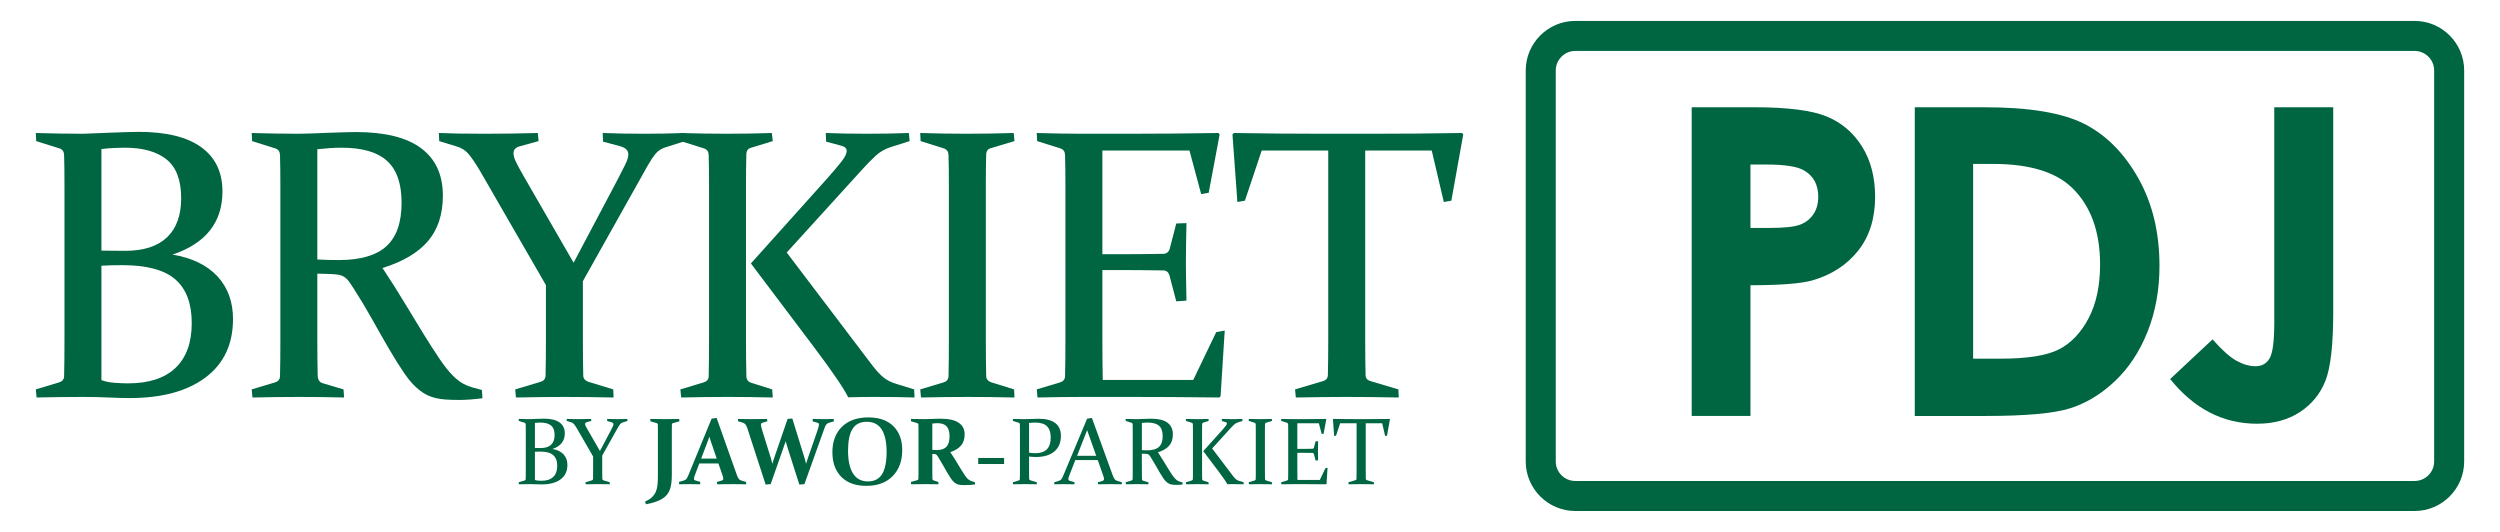
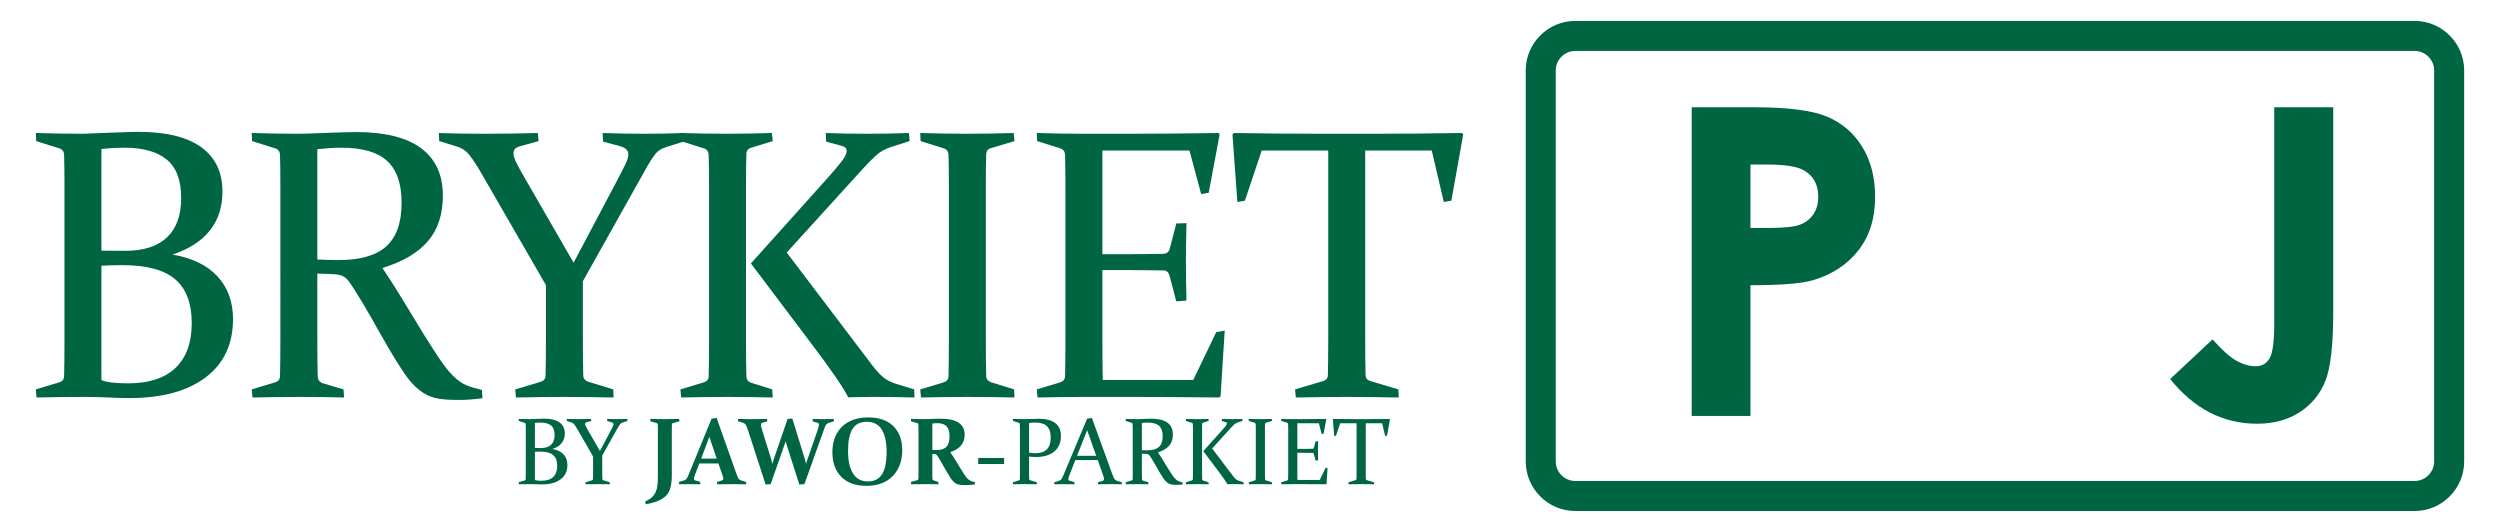
<svg xmlns="http://www.w3.org/2000/svg" version="1.1" id="Layer_1" x="0px" y="0px" width="666.142px" height="141.732px" viewBox="0 0 666.142 141.732" enable-background="new 0 0 666.142 141.732" xml:space="preserve">
  <g>
    <g>
      <path fill="#006642" d="M450.766,28.58h16.607c8.983,0,15.462,0.83,19.432,2.488c3.971,1.659,7.102,4.343,9.395,8.052    c2.293,3.71,3.438,8.155,3.438,13.337c0,5.741-1.501,10.513-4.501,14.315c-3.001,3.802-7.074,6.45-12.219,7.941    c-3.02,0.857-8.519,1.286-16.495,1.286v34.837h-15.657V28.58z M466.423,60.733h4.977c3.914,0,6.635-0.281,8.164-0.841    c1.528-0.561,2.73-1.486,3.606-2.777s1.314-2.852,1.314-4.685c0-3.18-1.23-5.499-3.69-6.958c-1.79-1.084-5.108-1.627-9.954-1.627    h-4.417V60.733z" />
-       <path fill="#006642" d="M510.207,28.58h18.55c11.956,0,20.839,1.482,26.649,4.445c5.811,2.964,10.597,7.782,14.358,14.455    c3.763,6.674,5.644,14.465,5.644,23.374c0,6.338-1.053,12.163-3.156,17.475c-2.105,5.312-5.011,9.721-8.717,13.225    s-7.72,5.927-12.04,7.27c-4.32,1.342-11.807,2.013-22.459,2.013h-18.829V28.58z M525.752,43.678V95.57h7.269    c7.158,0,12.349-0.82,15.574-2.463c3.224-1.642,5.861-4.404,7.912-8.285c2.05-3.881,3.075-8.657,3.075-14.331    c0-8.732-2.441-15.506-7.325-20.321c-4.399-4.328-11.463-6.493-21.193-6.493H525.752z" />
    </g>
    <g>
      <path fill="#006642" d="M605.991,28.58h15.714v54.577c0,8.687-0.69,14.781-2.069,18.285c-1.38,3.505-3.654,6.291-6.822,8.36    c-3.169,2.068-6.972,3.104-11.407,3.104c-9.059,0-16.775-3.971-23.15-11.911l11.296-10.568c2.497,2.833,4.622,4.734,6.374,5.703    c1.752,0.971,3.448,1.454,5.089,1.454c1.678,0,2.926-0.708,3.747-2.125c0.819-1.416,1.229-4.529,1.229-9.338V28.58z" />
    </g>
    <path fill="#006642" d="M419.735,5.574h223.667c3.633,0,6.933,1.483,9.321,3.873c2.39,2.389,3.873,5.689,3.873,9.321v104.195   c0,7.256-5.938,13.195-13.194,13.195H419.735c-7.256,0-13.194-5.938-13.194-13.195V18.768c0-3.633,1.484-6.932,3.873-9.321   S416.102,5.574,419.735,5.574L419.735,5.574z M643.402,13.574H419.735c-1.424,0-2.723,0.586-3.665,1.529   c-0.943,0.943-1.529,2.241-1.529,3.665v104.195c0,2.857,2.338,5.195,5.194,5.195h223.667c2.856,0,5.194-2.338,5.194-5.195V18.768   c0-1.424-0.586-2.722-1.529-3.665C646.124,14.16,644.826,13.574,643.402,13.574L643.402,13.574z" />
    <g>
      <path fill="#006642" d="M9.545,35.438c4.32,0.134,8.551,0.201,12.693,0.201c1.567-0.067,4.104-0.167,7.612-0.302    c3.508-0.133,5.875-0.201,7.101-0.201c7.356,0,12.917,1.365,16.68,4.094c3.763,2.729,5.645,6.656,5.645,11.78    c0,8.238-4.438,13.848-13.312,16.828c5.19,0.871,9.175,2.796,11.956,5.777c2.779,2.981,4.169,6.781,4.169,11.403    c0,6.698-2.437,11.88-7.308,15.547c-4.873,3.667-11.627,5.501-20.262,5.501c-1.714,0-3.571-0.051-5.57-0.151    c-2-0.101-4.242-0.15-6.728-0.15c-4.064,0-8.223,0.05-12.475,0.15l-0.201-2.16l6.179-1.858c0.837-0.233,1.289-0.753,1.356-1.557    c0.033-1.34,0.058-2.839,0.075-4.496c0.017-1.658,0.025-3.491,0.025-5.501V49.604c0-1.708-0.009-3.248-0.025-4.622    c-0.017-1.373-0.042-2.612-0.075-3.717c-0.034-0.871-0.436-1.439-1.206-1.708l-6.229-1.959L9.545,35.438z M27.027,66.784    c2.066,0.034,4.166,0.05,6.299,0.05c4.933,0,8.658-1.197,11.174-3.592c2.517-2.394,3.775-5.869,3.775-10.423    c0-4.789-1.292-8.229-3.875-10.323c-2.583-2.093-6.307-3.14-11.174-3.14c-0.867,0-1.818,0.025-2.851,0.075    c-1.033,0.05-2.15,0.143-3.349,0.276V66.784z M27.027,70.803v30.492c1,0.369,2.159,0.603,3.476,0.703    c1.317,0.101,2.527,0.15,3.627,0.15c5.536,0,9.746-1.372,12.632-4.119c2.884-2.745,4.327-6.73,4.327-11.955    s-1.459-9.101-4.377-11.629c-2.918-2.528-7.628-3.793-14.132-3.793C30.678,70.652,28.827,70.703,27.027,70.803z" />
      <path fill="#006642" d="M84.553,90.344c0,2.01,0.008,3.818,0.025,5.426c0.017,1.607,0.042,3.063,0.076,4.37    c0.033,1.038,0.468,1.691,1.306,1.959l5.576,1.657l0.151,2.16c-3.986-0.101-7.971-0.15-11.956-0.15    c-4.052,0-8.205,0.05-12.458,0.15l-0.201-2.16l6.179-1.858c0.837-0.233,1.289-0.753,1.356-1.557    c0.033-1.34,0.058-2.839,0.075-4.496c0.017-1.658,0.025-3.491,0.025-5.501V49.604c0-1.708-0.009-3.248-0.025-4.622    c-0.017-1.373-0.042-2.612-0.075-3.717c-0.034-0.871-0.436-1.439-1.206-1.708l-6.229-1.959l-0.101-2.16    c4.32,0.134,8.541,0.201,12.661,0.201c0.812,0,1.844-0.025,3.097-0.076c1.252-0.05,2.774-0.108,4.569-0.176    c1.827-0.066,3.35-0.117,4.568-0.15c1.218-0.033,2.183-0.05,2.894-0.05c7.716,0,13.503,1.44,17.361,4.32    c3.858,2.881,5.787,7.083,5.787,12.609c0,4.99-1.324,9.034-3.973,12.131c-2.648,3.098-6.687,5.484-12.119,7.159    c2.138,3.215,4.107,6.321,5.906,9.318c1.799,2.997,3.472,5.743,5.017,8.238c1.544,2.495,2.959,4.696,4.245,6.605    s2.481,3.416,3.586,4.521c0.569,0.57,1.138,1.063,1.708,1.482c0.569,0.419,1.163,0.762,1.783,1.029    c0.62,0.269,1.272,0.503,1.959,0.703c0.686,0.201,1.448,0.402,2.286,0.604l0.15,2.21c-2.411,0.302-4.438,0.452-6.078,0.452    c-1.374,0-2.581-0.034-3.622-0.101c-1.042-0.067-1.969-0.201-2.784-0.401c-0.814-0.201-1.553-0.46-2.216-0.779    c-0.662-0.317-1.315-0.729-1.959-1.23c-1.393-1.037-2.759-2.537-4.1-4.496c-1.341-1.959-2.733-4.177-4.176-6.655    s-2.945-5.115-4.507-7.912c-1.562-2.796-3.208-5.533-4.938-8.213c-0.51-0.804-0.943-1.439-1.299-1.909    c-0.356-0.469-0.747-0.837-1.171-1.105c-0.425-0.268-0.917-0.452-1.477-0.553c-0.561-0.1-1.282-0.167-2.164-0.2l-3.513-0.101    V90.344z M84.553,69.146c2.042,0.1,3.935,0.15,5.676,0.15c5.793,0,10.038-1.23,12.734-3.692c2.695-2.461,4.043-6.321,4.043-11.579    c0-5.09-1.29-8.807-3.868-11.152c-2.579-2.344-6.614-3.516-12.106-3.516c-0.938,0-1.942,0.034-3.014,0.1    c-1.072,0.068-2.228,0.168-3.466,0.302V69.146z" />
    </g>
    <g>
      <path fill="#006642" d="M152.841,70l11.617-21.952c0.836-1.607,1.54-2.98,2.109-4.119c0.569-1.138,0.854-2.076,0.854-2.813    c0-1.038-0.737-1.758-2.21-2.16l-4.521-1.206l-0.101-2.311c3.617,0.134,7.317,0.201,11.102,0.201c3.65,0,7.2-0.067,10.649-0.201    l0.201,2.16l-5.074,1.607c-1.206,0.369-2.135,0.955-2.788,1.758c-0.653,0.804-1.314,1.792-1.984,2.964l-17.381,30.994v15.271    c0,2.009,0.008,3.835,0.025,5.476c0.017,1.641,0.042,3.132,0.075,4.471c0.033,0.837,0.62,1.406,1.758,1.708l6.229,1.908    l0.101,2.16c-4.689-0.101-9.017-0.15-12.985-0.15c-4.069,0-8.415,0.05-13.036,0.15l-0.201-2.16l6.731-2.009    c0.837-0.234,1.289-0.754,1.356-1.558c0.033-1.339,0.058-2.838,0.075-4.496c0.017-1.657,0.025-3.491,0.025-5.5V75.978    l-17.683-30.643c-1.239-2.042-2.252-3.516-3.039-4.42c-0.787-0.904-1.833-1.54-3.14-1.909l-4.571-1.407l-0.1-2.16    c3.047,0.134,7.166,0.201,12.357,0.201c4.521,0,9.192-0.067,14.015-0.201l0.201,2.16l-4.722,1.306    c-0.704,0.168-1.206,0.411-1.507,0.729c-0.301,0.318-0.452,0.712-0.452,1.18c0,0.704,0.259,1.566,0.779,2.587    c0.519,1.022,1.163,2.203,1.934,3.542L152.841,70z" />
      <path fill="#006642" d="M198.776,49.403v40.94c0,2.01,0.008,3.835,0.025,5.476c0.017,1.642,0.042,3.132,0.076,4.471    c0.033,0.871,0.468,1.44,1.306,1.708l5.576,1.758l0.151,2.16c-3.986-0.101-7.971-0.15-11.956-0.15    c-4.052,0-8.205,0.05-12.458,0.15l-0.201-2.16l6.179-1.858c0.871-0.268,1.323-0.786,1.356-1.557    c0.033-1.34,0.058-2.839,0.075-4.496c0.017-1.658,0.025-3.491,0.025-5.501V49.604c0-1.708-0.009-3.248-0.025-4.622    c-0.017-1.373-0.042-2.612-0.075-3.717c-0.034-0.871-0.436-1.439-1.206-1.708l-6.229-1.959l-0.101-2.16    c4.32,0.134,8.472,0.201,12.458,0.201c3.985,0,7.953-0.067,11.905-0.201l0.251,2.16l-5.727,1.758    c-0.804,0.201-1.239,0.72-1.306,1.557c-0.034,1.206-0.059,2.512-0.076,3.918C198.784,46.239,198.776,47.763,198.776,49.403z     M200.083,70.2l20.244-22.555c1.574-1.775,2.846-3.273,3.817-4.496c0.971-1.222,1.457-2.202,1.457-2.938    c0-0.67-0.452-1.122-1.356-1.356l-4.119-1.105l-0.101-2.311c3.315,0.134,7.016,0.201,11.102,0.201    c3.918,0,7.602-0.067,11.052-0.201l0.201,2.16l-5.073,1.607c-1.541,0.502-2.872,1.273-3.994,2.311    c-1.123,1.038-2.319,2.26-3.592,3.667l-20.093,22.103l22.856,30.14c0.971,1.273,1.925,2.303,2.863,3.09    c0.938,0.787,2.16,1.398,3.667,1.833l4.571,1.406l0.101,2.16c-2.813-0.101-6.379-0.15-10.7-0.15c-1.139,0-2.294,0.008-3.466,0.025    c-1.172,0.017-2.344,0.041-3.516,0.075c-1.173-2.411-4.27-6.949-9.293-13.613L200.083,70.2z" />
      <path fill="#006642" d="M262.682,90.344c0,2.01,0.008,3.835,0.025,5.476c0.017,1.642,0.042,3.132,0.076,4.471    c0.033,0.838,0.619,1.406,1.758,1.708l5.677,1.758l0.1,2.16c-4.32-0.101-8.473-0.15-12.458-0.15c-4.052,0-8.205,0.05-12.458,0.15    l-0.201-2.16l6.179-1.858c0.837-0.233,1.289-0.753,1.356-1.557c0.033-1.34,0.058-2.839,0.075-4.496    c0.017-1.658,0.025-3.491,0.025-5.501V49.604c0-1.708-0.009-3.248-0.025-4.622c-0.017-1.373-0.042-2.612-0.075-3.717    c-0.034-0.871-0.436-1.439-1.206-1.708l-6.229-1.959l-0.101-2.16c4.32,0.134,8.472,0.201,12.458,0.201    c4.019,0,8.171-0.067,12.458-0.201l0.201,2.16l-6.229,1.858c-0.804,0.201-1.239,0.721-1.306,1.558    c-0.034,1.172-0.059,2.454-0.076,3.843c-0.017,1.39-0.025,2.906-0.025,4.546V90.344z" />
      <path fill="#006642" d="M288.712,35.64h12.207c7.501,0,15.422-0.067,23.761-0.201l0.301,0.402l-2.914,15.522l-2.009,0.352    l-3.114-11.604h-23.208v27.628h4.571c3.482,0,7.367-0.033,11.654-0.101c0.87-0.033,1.439-0.468,1.708-1.306l1.758-6.781    l2.713-0.101c-0.101,4.689-0.151,8.155-0.151,10.398c0,2.178,0.05,5.593,0.151,10.248l-2.713,0.2l-1.809-6.882    c-0.268-0.87-0.787-1.322-1.557-1.356c-4.354-0.066-8.289-0.101-11.805-0.101h-4.521v18.285c0,3.718,0.033,7.385,0.101,11.001    h24.112l6.128-12.759l2.261-0.402l-1.105,17.481l-0.352,0.352c-8.674-0.101-16.677-0.15-24.011-0.15h-11.956    c-4.052,0-8.205,0.05-12.458,0.15l-0.201-2.16l6.179-1.858c0.837-0.233,1.289-0.753,1.356-1.557    c0.033-1.34,0.058-2.839,0.075-4.496c0.017-1.658,0.025-3.491,0.025-5.501V49.604c0-1.708-0.009-3.248-0.025-4.622    c-0.017-1.373-0.042-2.612-0.075-3.717c-0.034-0.871-0.436-1.439-1.206-1.708l-6.229-1.959l-0.101-2.16    C280.574,35.573,284.726,35.64,288.712,35.64z" />
    </g>
    <g>
      <path fill="#006642" d="M358.942,105.766c-4.119,0-8.674,0.05-13.664,0.15l-0.201-2.16l7.435-2.21    c0.837-0.233,1.272-0.753,1.307-1.558c0.066-2.544,0.101-5.793,0.101-9.745V40.11h-17.732l-4.471,13.362l-2.01,0.352    l-1.306-17.984l0.352-0.402c8.239,0.134,16.125,0.201,23.661,0.201h13.412c7.501,0,15.422-0.067,23.761-0.201l0.301,0.402    l-3.164,17.632l-2.01,0.352l-3.215-13.714h-17.732v50.133c0,3.952,0.033,7.201,0.101,9.745c0.033,0.805,0.469,1.324,1.306,1.558    l7.435,2.21l0.101,2.16C367.514,105.815,362.926,105.766,358.942,105.766z" />
    </g>
    <g>
      <path fill="#006642" d="M138.213,111.631c1.067,0.033,2.112,0.05,3.135,0.05c0.387-0.017,1.014-0.041,1.88-0.074    c0.866-0.033,1.451-0.05,1.753-0.05c1.817,0,3.19,0.337,4.12,1.011c0.929,0.675,1.394,1.645,1.394,2.909    c0,2.035-1.096,3.421-3.288,4.156c1.282,0.216,2.266,0.691,2.953,1.427c0.687,0.736,1.03,1.675,1.03,2.816    c0,1.654-0.602,2.935-1.805,3.84c-1.204,0.906-2.872,1.358-5.004,1.358c-0.423,0-0.882-0.012-1.375-0.037    c-0.494-0.024-1.048-0.037-1.662-0.037c-1.004,0-2.031,0.013-3.081,0.037l-0.05-0.533l1.526-0.459    c0.207-0.058,0.318-0.187,0.335-0.385c0.008-0.331,0.015-0.701,0.019-1.11c0.004-0.409,0.006-0.862,0.006-1.358V115.13    c0-0.422-0.002-0.803-0.006-1.142c-0.004-0.339-0.01-0.646-0.019-0.918c-0.008-0.215-0.107-0.355-0.297-0.422l-1.539-0.484    L138.213,111.631z M142.531,119.373c0.51,0.008,1.029,0.012,1.556,0.012c1.218,0,2.138-0.296,2.759-0.887    c0.622-0.592,0.933-1.449,0.933-2.574c0-1.183-0.319-2.033-0.957-2.55s-1.558-0.775-2.76-0.775c-0.214,0-0.449,0.006-0.704,0.019    c-0.255,0.013-0.531,0.035-0.827,0.068V119.373z M142.531,120.365v7.53c0.247,0.092,0.533,0.149,0.859,0.174    c0.325,0.025,0.624,0.037,0.896,0.037c1.367,0,2.407-0.339,3.12-1.017c0.712-0.679,1.069-1.663,1.069-2.953    s-0.36-2.248-1.081-2.872s-1.884-0.937-3.49-0.937C143.433,120.328,142.976,120.34,142.531,120.365z" />
      <path fill="#006642" d="M159.858,120.167l2.869-5.422c0.207-0.397,0.38-0.736,0.521-1.018s0.211-0.513,0.211-0.694    c0-0.257-0.182-0.435-0.546-0.534l-1.117-0.298l-0.025-0.57c0.894,0.033,1.807,0.05,2.742,0.05c0.902,0,1.778-0.017,2.63-0.05    l0.05,0.533l-1.253,0.397c-0.297,0.091-0.527,0.235-0.688,0.435c-0.161,0.198-0.325,0.442-0.49,0.731l-4.293,7.655v3.771    c0,0.496,0.002,0.947,0.006,1.352c0.004,0.406,0.01,0.773,0.019,1.104c0.008,0.207,0.153,0.348,0.434,0.422l1.539,0.472    l0.025,0.533c-1.158-0.024-2.227-0.037-3.207-0.037c-1.005,0-2.078,0.013-3.22,0.037l-0.049-0.533l1.662-0.496    c0.207-0.058,0.318-0.187,0.335-0.385c0.008-0.331,0.015-0.701,0.019-1.11c0.004-0.409,0.006-0.862,0.006-1.358v-3.512    l-4.367-7.567c-0.306-0.505-0.556-0.869-0.75-1.092c-0.194-0.224-0.453-0.381-0.775-0.472l-1.129-0.348l-0.025-0.533    c0.752,0.033,1.77,0.05,3.052,0.05c1.116,0,2.27-0.017,3.461-0.05l0.049,0.533l-1.166,0.323c-0.174,0.041-0.298,0.101-0.372,0.18    c-0.075,0.078-0.112,0.176-0.112,0.291c0,0.174,0.064,0.387,0.192,0.64c0.128,0.252,0.287,0.544,0.478,0.874L159.858,120.167z" />
    </g>
    <g>
      <path fill="#006642" d="M260.653,122.027h6.898v1.613h-6.898V122.027z" />
      <path fill="#006642" d="M274.201,125.191c0,0.496,0.002,0.942,0.006,1.34c0.004,0.396,0.01,0.753,0.019,1.066    c0.008,0.19,0.116,0.319,0.323,0.385l1.712,0.521l0.025,0.533c-1.199-0.024-2.291-0.037-3.275-0.037    c-1.001,0-2.026,0.013-3.077,0.037l-0.05-0.533l1.526-0.459c0.215-0.066,0.327-0.194,0.335-0.385    c0.008-0.331,0.015-0.701,0.019-1.11c0.004-0.409,0.006-0.862,0.006-1.358V115.13c0-0.422-0.002-0.803-0.006-1.142    c-0.004-0.339-0.01-0.646-0.019-0.918c-0.008-0.215-0.107-0.355-0.297-0.422l-1.539-0.484l-0.025-0.533    c1.067,0.033,2.108,0.05,3.124,0.05c0.684,0,1.344-0.017,1.982-0.05s1.219-0.05,1.745-0.05c1.959,0,3.441,0.383,4.446,1.147    c1.005,0.766,1.507,1.904,1.507,3.418c0,1.778-0.581,3.16-1.743,4.145s-2.791,1.476-4.888,1.476c-0.577,0-1.195-0.037-1.855-0.111    V125.191z M274.201,120.613c0.579,0.1,1.149,0.148,1.712,0.148c1.323,0,2.33-0.341,3.021-1.023    c0.69-0.682,1.036-1.727,1.036-3.133c0-1.348-0.329-2.353-0.986-3.015c-0.657-0.661-1.693-0.992-3.108-0.992    c-0.554,0-1.112,0.033-1.675,0.1V120.613z" />
    </g>
    <g>
      <path fill="#006642" d="M290.946,111.37l5.508,15.174c0.207,0.57,0.395,0.957,0.564,1.159c0.169,0.203,0.412,0.354,0.726,0.453    l1.166,0.348l0.025,0.533c-1.083-0.024-2.088-0.037-3.015-0.037c-0.943,0-2.056,0.013-3.337,0.037l-0.05-0.533l1.179-0.348    c0.166-0.058,0.283-0.122,0.354-0.192s0.105-0.18,0.105-0.328c0-0.166-0.043-0.383-0.13-0.651    c-0.086-0.27-0.209-0.627-0.366-1.073l-1.167-3.325h-5.979l-1.303,3.313c-0.174,0.463-0.311,0.831-0.41,1.104    c-0.099,0.272-0.149,0.487-0.149,0.645c0,0.141,0.04,0.246,0.118,0.316c0.078,0.07,0.196,0.131,0.354,0.18l1.154,0.335    l0.025,0.559c-1.175-0.024-2.134-0.037-2.878-0.037c-0.745,0-1.576,0.013-2.494,0.037l-0.062-0.533l1.253-0.385    c0.314-0.1,0.546-0.252,0.695-0.459s0.314-0.529,0.496-0.968l6.34-15.136L290.946,111.37z M286.988,121.457h5.111l-2.419-6.836    L286.988,121.457z" />
      <path fill="#006642" d="M304.258,125.191c0,0.496,0.002,0.942,0.006,1.34c0.004,0.396,0.01,0.757,0.019,1.079    c0.008,0.257,0.116,0.418,0.323,0.484l1.377,0.409l0.037,0.533c-0.984-0.024-1.968-0.037-2.953-0.037    c-1.001,0-2.026,0.013-3.077,0.037l-0.05-0.533l1.526-0.459c0.207-0.058,0.318-0.187,0.335-0.385    c0.008-0.331,0.015-0.701,0.019-1.11c0.004-0.409,0.006-0.862,0.006-1.358V115.13c0-0.422-0.002-0.803-0.006-1.142    c-0.004-0.339-0.01-0.646-0.019-0.918c-0.008-0.215-0.107-0.355-0.297-0.422l-1.539-0.484l-0.025-0.533    c1.067,0.033,2.109,0.05,3.127,0.05c0.201,0,0.456-0.006,0.765-0.019c0.31-0.013,0.686-0.027,1.128-0.044    c0.452-0.017,0.828-0.028,1.128-0.037c0.301-0.008,0.539-0.012,0.715-0.012c1.905,0,3.334,0.355,4.288,1.066    c0.953,0.712,1.429,1.749,1.429,3.114c0,1.232-0.327,2.231-0.981,2.996s-1.652,1.354-2.993,1.768    c0.528,0.794,1.015,1.562,1.459,2.302s0.857,1.419,1.239,2.034c0.381,0.616,0.731,1.16,1.048,1.632s0.613,0.844,0.886,1.116    c0.141,0.142,0.281,0.263,0.422,0.366s0.287,0.188,0.44,0.255c0.153,0.066,0.314,0.124,0.484,0.173    c0.169,0.05,0.357,0.1,0.564,0.149l0.037,0.546c-0.596,0.074-1.096,0.111-1.501,0.111c-0.339,0-0.638-0.008-0.895-0.024    c-0.257-0.017-0.486-0.05-0.688-0.1s-0.384-0.113-0.547-0.192c-0.164-0.078-0.325-0.18-0.484-0.304    c-0.344-0.256-0.682-0.627-1.013-1.11s-0.675-1.031-1.031-1.644s-0.728-1.264-1.113-1.954s-0.792-1.367-1.22-2.028    c-0.125-0.199-0.233-0.355-0.321-0.472s-0.185-0.207-0.289-0.273c-0.105-0.065-0.227-0.111-0.365-0.136    c-0.139-0.025-0.317-0.042-0.535-0.05l-0.868-0.025V125.191z M304.258,119.956c0.504,0.024,0.972,0.037,1.402,0.037    c1.431,0,2.479-0.305,3.145-0.912c0.666-0.608,0.999-1.562,0.999-2.859c0-1.258-0.318-2.176-0.956-2.755    c-0.637-0.578-1.633-0.868-2.99-0.868c-0.232,0-0.48,0.009-0.745,0.024c-0.265,0.017-0.55,0.042-0.856,0.075V119.956z" />
      <path fill="#006642" d="M320.299,115.08v10.111c0,0.496,0.002,0.947,0.006,1.353c0.004,0.405,0.01,0.773,0.019,1.104    c0.008,0.216,0.116,0.355,0.323,0.422l1.377,0.435l0.037,0.533c-0.984-0.024-1.968-0.037-2.953-0.037    c-1.001,0-2.026,0.013-3.077,0.037l-0.05-0.533l1.526-0.459c0.215-0.066,0.327-0.194,0.335-0.385    c0.008-0.331,0.015-0.701,0.019-1.11c0.004-0.409,0.006-0.862,0.006-1.358V115.13c0-0.422-0.002-0.803-0.006-1.142    c-0.004-0.339-0.01-0.646-0.019-0.918c-0.008-0.215-0.107-0.355-0.297-0.422l-1.539-0.484l-0.025-0.533    c1.067,0.033,2.092,0.05,3.077,0.05s1.964-0.017,2.94-0.05l0.062,0.533l-1.414,0.435c-0.199,0.05-0.306,0.178-0.323,0.385    c-0.008,0.298-0.015,0.62-0.019,0.968C320.301,114.298,320.299,114.675,320.299,115.08z M320.622,120.216l5-5.57    c0.389-0.438,0.703-0.809,0.943-1.11c0.24-0.302,0.36-0.544,0.36-0.726c0-0.165-0.111-0.277-0.335-0.335l-1.017-0.273l-0.025-0.57    c0.819,0.033,1.732,0.05,2.742,0.05c0.968,0,1.877-0.017,2.73-0.05l0.049,0.533l-1.252,0.397c-0.381,0.124-0.709,0.314-0.986,0.57    c-0.277,0.257-0.573,0.559-0.887,0.906l-4.963,5.459l5.645,7.443c0.24,0.314,0.476,0.569,0.708,0.763    c0.231,0.195,0.533,0.346,0.905,0.453l1.13,0.348l0.023,0.533c-0.694-0.024-1.575-0.037-2.642-0.037    c-0.281,0-0.566,0.002-0.856,0.006c-0.29,0.005-0.579,0.011-0.868,0.019c-0.29-0.595-1.055-1.716-2.295-3.361L320.622,120.216z" />
      <path fill="#006642" d="M337.048,125.191c0,0.496,0.002,0.947,0.006,1.353c0.005,0.405,0.011,0.773,0.02,1.104    c0.008,0.207,0.152,0.348,0.434,0.422l1.402,0.435l0.024,0.533c-1.066-0.024-2.093-0.037-3.077-0.037    c-1,0-2.026,0.013-3.076,0.037l-0.05-0.533l1.526-0.459c0.206-0.058,0.318-0.187,0.335-0.385c0.008-0.331,0.014-0.701,0.019-1.11    c0.004-0.409,0.006-0.862,0.006-1.358V115.13c0-0.422-0.002-0.803-0.006-1.142c-0.005-0.339-0.011-0.646-0.019-0.918    c-0.009-0.215-0.108-0.355-0.298-0.422l-1.539-0.484l-0.024-0.533c1.067,0.033,2.093,0.05,3.077,0.05    c0.992,0,2.018-0.017,3.076-0.05l0.05,0.533l-1.538,0.459c-0.198,0.05-0.307,0.179-0.322,0.385    c-0.009,0.29-0.015,0.606-0.02,0.949c-0.004,0.344-0.006,0.718-0.006,1.123V125.191z" />
      <path fill="#006642" d="M344.443,111.681h3.015c1.853,0,3.809-0.017,5.868-0.05l0.074,0.1l-0.72,3.833l-0.496,0.087l-0.77-2.865    h-5.731v6.823h1.129c0.86,0,1.819-0.008,2.879-0.025c0.215-0.008,0.355-0.115,0.422-0.322l0.434-1.675l0.67-0.024    c-0.024,1.158-0.037,2.014-0.037,2.567c0,0.538,0.013,1.382,0.037,2.531l-0.67,0.05l-0.446-1.7    c-0.066-0.215-0.194-0.326-0.385-0.335c-1.075-0.016-2.047-0.024-2.916-0.024h-1.116v4.516c0,0.919,0.008,1.824,0.025,2.718h5.955    l1.513-3.151l0.559-0.1l-0.272,4.317l-0.087,0.087c-2.143-0.024-4.119-0.037-5.931-0.037h-2.953c-1,0-2.026,0.013-3.076,0.037    l-0.05-0.533l1.526-0.459c0.206-0.058,0.318-0.187,0.335-0.385c0.008-0.331,0.014-0.701,0.019-1.11    c0.004-0.409,0.006-0.862,0.006-1.358V115.13c0-0.422-0.002-0.803-0.006-1.142c-0.005-0.339-0.011-0.646-0.019-0.918    c-0.009-0.215-0.108-0.355-0.298-0.422l-1.539-0.484l-0.024-0.533C342.433,111.664,343.458,111.681,344.443,111.681z" />
      <path fill="#006642" d="M362.717,129c-1.018,0-2.143,0.013-3.375,0.037l-0.05-0.533l1.837-0.546    c0.206-0.058,0.313-0.187,0.322-0.385c0.017-0.629,0.024-1.431,0.024-2.407v-12.381h-4.379l-1.104,3.3l-0.496,0.087l-0.323-4.441    l0.087-0.1c2.035,0.033,3.982,0.05,5.844,0.05h3.313c1.853,0,3.809-0.017,5.868-0.05l0.074,0.1l-0.781,4.354l-0.496,0.087    l-0.794-3.387h-4.38v12.381c0,0.977,0.009,1.778,0.025,2.407c0.008,0.198,0.115,0.327,0.322,0.385l1.836,0.546l0.025,0.533    C364.834,129.013,363.701,129,362.717,129z" />
    </g>
    <g>
      <path fill="#006642" d="M173.269,111.631c1.158,0.033,2.436,0.05,3.833,0.05c1.431,0,2.721-0.017,3.871-0.05l0.062,0.633    l-1.663,0.459c-0.207,0.05-0.318,0.174-0.335,0.372c-0.008,0.298-0.015,0.618-0.019,0.962c-0.004,0.343-0.006,0.713-0.006,1.11    v11.215c0,0.819-0.037,1.56-0.112,2.221c-0.074,0.662-0.203,1.254-0.384,1.774c-0.182,0.521-0.434,0.986-0.757,1.396    c-0.323,0.41-0.738,0.775-1.247,1.099c-0.508,0.322-1.125,0.607-1.849,0.855s-1.573,0.464-2.549,0.646l-0.236-0.732    c0.802-0.355,1.427-0.75,1.874-1.185s0.786-0.929,1.017-1.482c0.231-0.555,0.378-1.179,0.44-1.873    c0.062-0.695,0.093-1.477,0.093-2.345v-11.538c0-0.414-0.002-0.79-0.006-1.13c-0.004-0.339-0.01-0.648-0.019-0.93    c-0.008-0.215-0.107-0.352-0.298-0.41l-1.675-0.483L173.269,111.631z" />
      <path fill="#006642" d="M186.333,123.491l-0.881,2.32c-0.173,0.455-0.308,0.821-0.403,1.098c-0.095,0.277-0.143,0.49-0.143,0.64    c0,0.141,0.037,0.248,0.112,0.322c0.074,0.074,0.19,0.132,0.347,0.174l1.191,0.347l0.037,0.646    c-1.199-0.024-2.175-0.037-2.928-0.037c-0.786,0-1.683,0.013-2.692,0.037l-0.062-0.62l1.327-0.397    c0.314-0.091,0.546-0.241,0.695-0.452s0.314-0.531,0.497-0.962l6.178-15.049l1.34-0.198l5.347,15.086    c0.207,0.579,0.395,0.97,0.564,1.172c0.169,0.203,0.412,0.35,0.726,0.44l1.216,0.36l0.037,0.62    c-1.117-0.024-2.242-0.037-3.375-0.037c-1.497,0-2.957,0.013-4.379,0.037l-0.062-0.62l1.228-0.36    c0.166-0.049,0.285-0.111,0.36-0.186c0.074-0.074,0.112-0.187,0.112-0.335c0-0.165-0.042-0.383-0.124-0.651    c-0.083-0.269-0.203-0.622-0.36-1.061l-0.819-2.333H186.333z M189.013,116.37c-0.148,0.431-0.31,0.877-0.483,1.34l-1.7,4.491    h4.144l-1.526-4.479C189.29,117.251,189.145,116.801,189.013,116.37z" />
    </g>
    <g>
      <path fill="#006642" d="M214.442,122.264c0.141,0.446,0.252,0.889,0.335,1.327c0.132-0.455,0.269-0.885,0.41-1.29l2.581-7.432    c0.165-0.488,0.283-0.862,0.354-1.123c0.07-0.261,0.105-0.469,0.105-0.626c0-0.141-0.04-0.249-0.118-0.323    s-0.196-0.132-0.354-0.174l-1.191-0.335l-0.037-0.657c1.199,0.033,2.175,0.05,2.928,0.05c0.786,0,1.683-0.017,2.692-0.05    l0.062,0.633l-1.328,0.385c-0.314,0.099-0.552,0.252-0.713,0.459s-0.321,0.529-0.478,0.968L214.343,129l-1.353,0.111l-3.139-9.838    c-0.166-0.521-0.335-1.084-0.509-1.688c-0.198,0.596-0.389,1.154-0.571,1.675L205.349,129l-1.34,0.111l-4.839-14.888    c-0.19-0.57-0.374-0.957-0.552-1.16c-0.178-0.202-0.424-0.354-0.738-0.452l-1.204-0.348l-0.037-0.633    c1.117,0.033,2.241,0.05,3.375,0.05c1.489,0,2.944-0.017,4.367-0.05l0.074,0.633l-1.228,0.348    c-0.166,0.049-0.286,0.111-0.36,0.186s-0.112,0.187-0.112,0.335c0,0.166,0.031,0.381,0.093,0.646s0.163,0.624,0.304,1.079    l2.308,7.407c0.132,0.446,0.244,0.889,0.335,1.327c0.132-0.455,0.265-0.885,0.397-1.29l3.672-10.683l1.253-0.111L214.442,122.264z    " />
      <path fill="#006642" d="M240.408,119.943c0,2.861-0.844,5.163-2.531,6.904c-1.688,1.741-4.037,2.611-7.047,2.611    c-2.878,0-5.104-0.805-6.675-2.413s-2.357-3.786-2.357-6.532c0-2.861,0.848-5.126,2.543-6.792c1.695-1.667,4.041-2.5,7.035-2.5    c2.878,0,5.103,0.779,6.675,2.339C239.622,115.119,240.408,117.247,240.408,119.943z M225.967,120.104    c0,2.646,0.446,4.671,1.34,6.073c0.893,1.401,2.204,2.103,3.933,2.103c1.704,0,2.963-0.637,3.778-1.91s1.222-3.275,1.222-6.005    c0-2.564-0.43-4.535-1.291-5.912c-0.86-1.377-2.192-2.065-3.995-2.065c-1.745,0-3.013,0.639-3.803,1.917    C226.361,115.582,225.967,117.516,225.967,120.104z" />
    </g>
    <g>
      <path fill="#006642" d="M248.424,125.104c0,0.496,0.002,0.94,0.006,1.334c0.004,0.393,0.01,0.75,0.019,1.072    c0.008,0.266,0.104,0.427,0.286,0.484l1.29,0.422l0.037,0.62c-0.918-0.024-2.055-0.037-3.412-0.037    c-1.447,0-2.738,0.013-3.871,0.037l-0.062-0.62l1.662-0.459c0.207-0.058,0.318-0.187,0.335-0.385    c0.008-0.331,0.015-0.701,0.019-1.11c0.004-0.409,0.006-0.862,0.006-1.358v-9.888c0-0.414-0.002-0.79-0.006-1.13    c-0.004-0.339-0.01-0.648-0.019-0.93c-0.008-0.215-0.107-0.352-0.297-0.41l-1.663-0.483l-0.037-0.633    c1.158,0.033,2.345,0.05,3.561,0.05c0.256,0,0.575-0.006,0.955-0.019s0.844-0.027,1.39-0.044c0.496-0.017,0.912-0.028,1.247-0.037    c0.335-0.008,0.597-0.012,0.788-0.012c2.125,0,3.72,0.355,4.783,1.066c1.063,0.712,1.594,1.749,1.594,3.114    c0,1.232-0.325,2.227-0.974,2.983s-1.603,1.338-2.859,1.743c0.695,1.025,1.23,1.857,1.606,2.494s0.755,1.264,1.135,1.879    c0.38,0.616,0.726,1.16,1.036,1.632c0.31,0.472,0.602,0.844,0.875,1.116c0.149,0.124,0.292,0.232,0.428,0.323    c0.136,0.091,0.279,0.169,0.428,0.235s0.308,0.122,0.478,0.168c0.169,0.045,0.358,0.089,0.564,0.13l0.05,0.633    c-0.811,0.115-1.737,0.174-2.779,0.174c-0.827,0-1.406-0.054-1.737-0.161c-0.331-0.107-0.625-0.261-0.881-0.459    c-0.38-0.298-0.73-0.687-1.048-1.167c-0.318-0.479-0.655-1.021-1.011-1.625c-0.356-0.604-0.722-1.244-1.098-1.923    c-0.376-0.678-0.771-1.348-1.185-2.01c-0.124-0.19-0.225-0.348-0.304-0.472s-0.157-0.217-0.236-0.279    c-0.079-0.062-0.161-0.107-0.248-0.136c-0.087-0.029-0.197-0.048-0.329-0.057l-0.521-0.012V125.104z M248.424,119.881    c0.438,0.025,0.835,0.037,1.191,0.037c1.174,0,2.035-0.295,2.581-0.887c0.546-0.591,0.819-1.516,0.819-2.772    c0-1.216-0.263-2.104-0.788-2.661c-0.525-0.559-1.342-0.838-2.45-0.838c-0.19,0-0.395,0.009-0.614,0.025s-0.465,0.041-0.738,0.074    V119.881z" />
    </g>
  </g>
</svg>